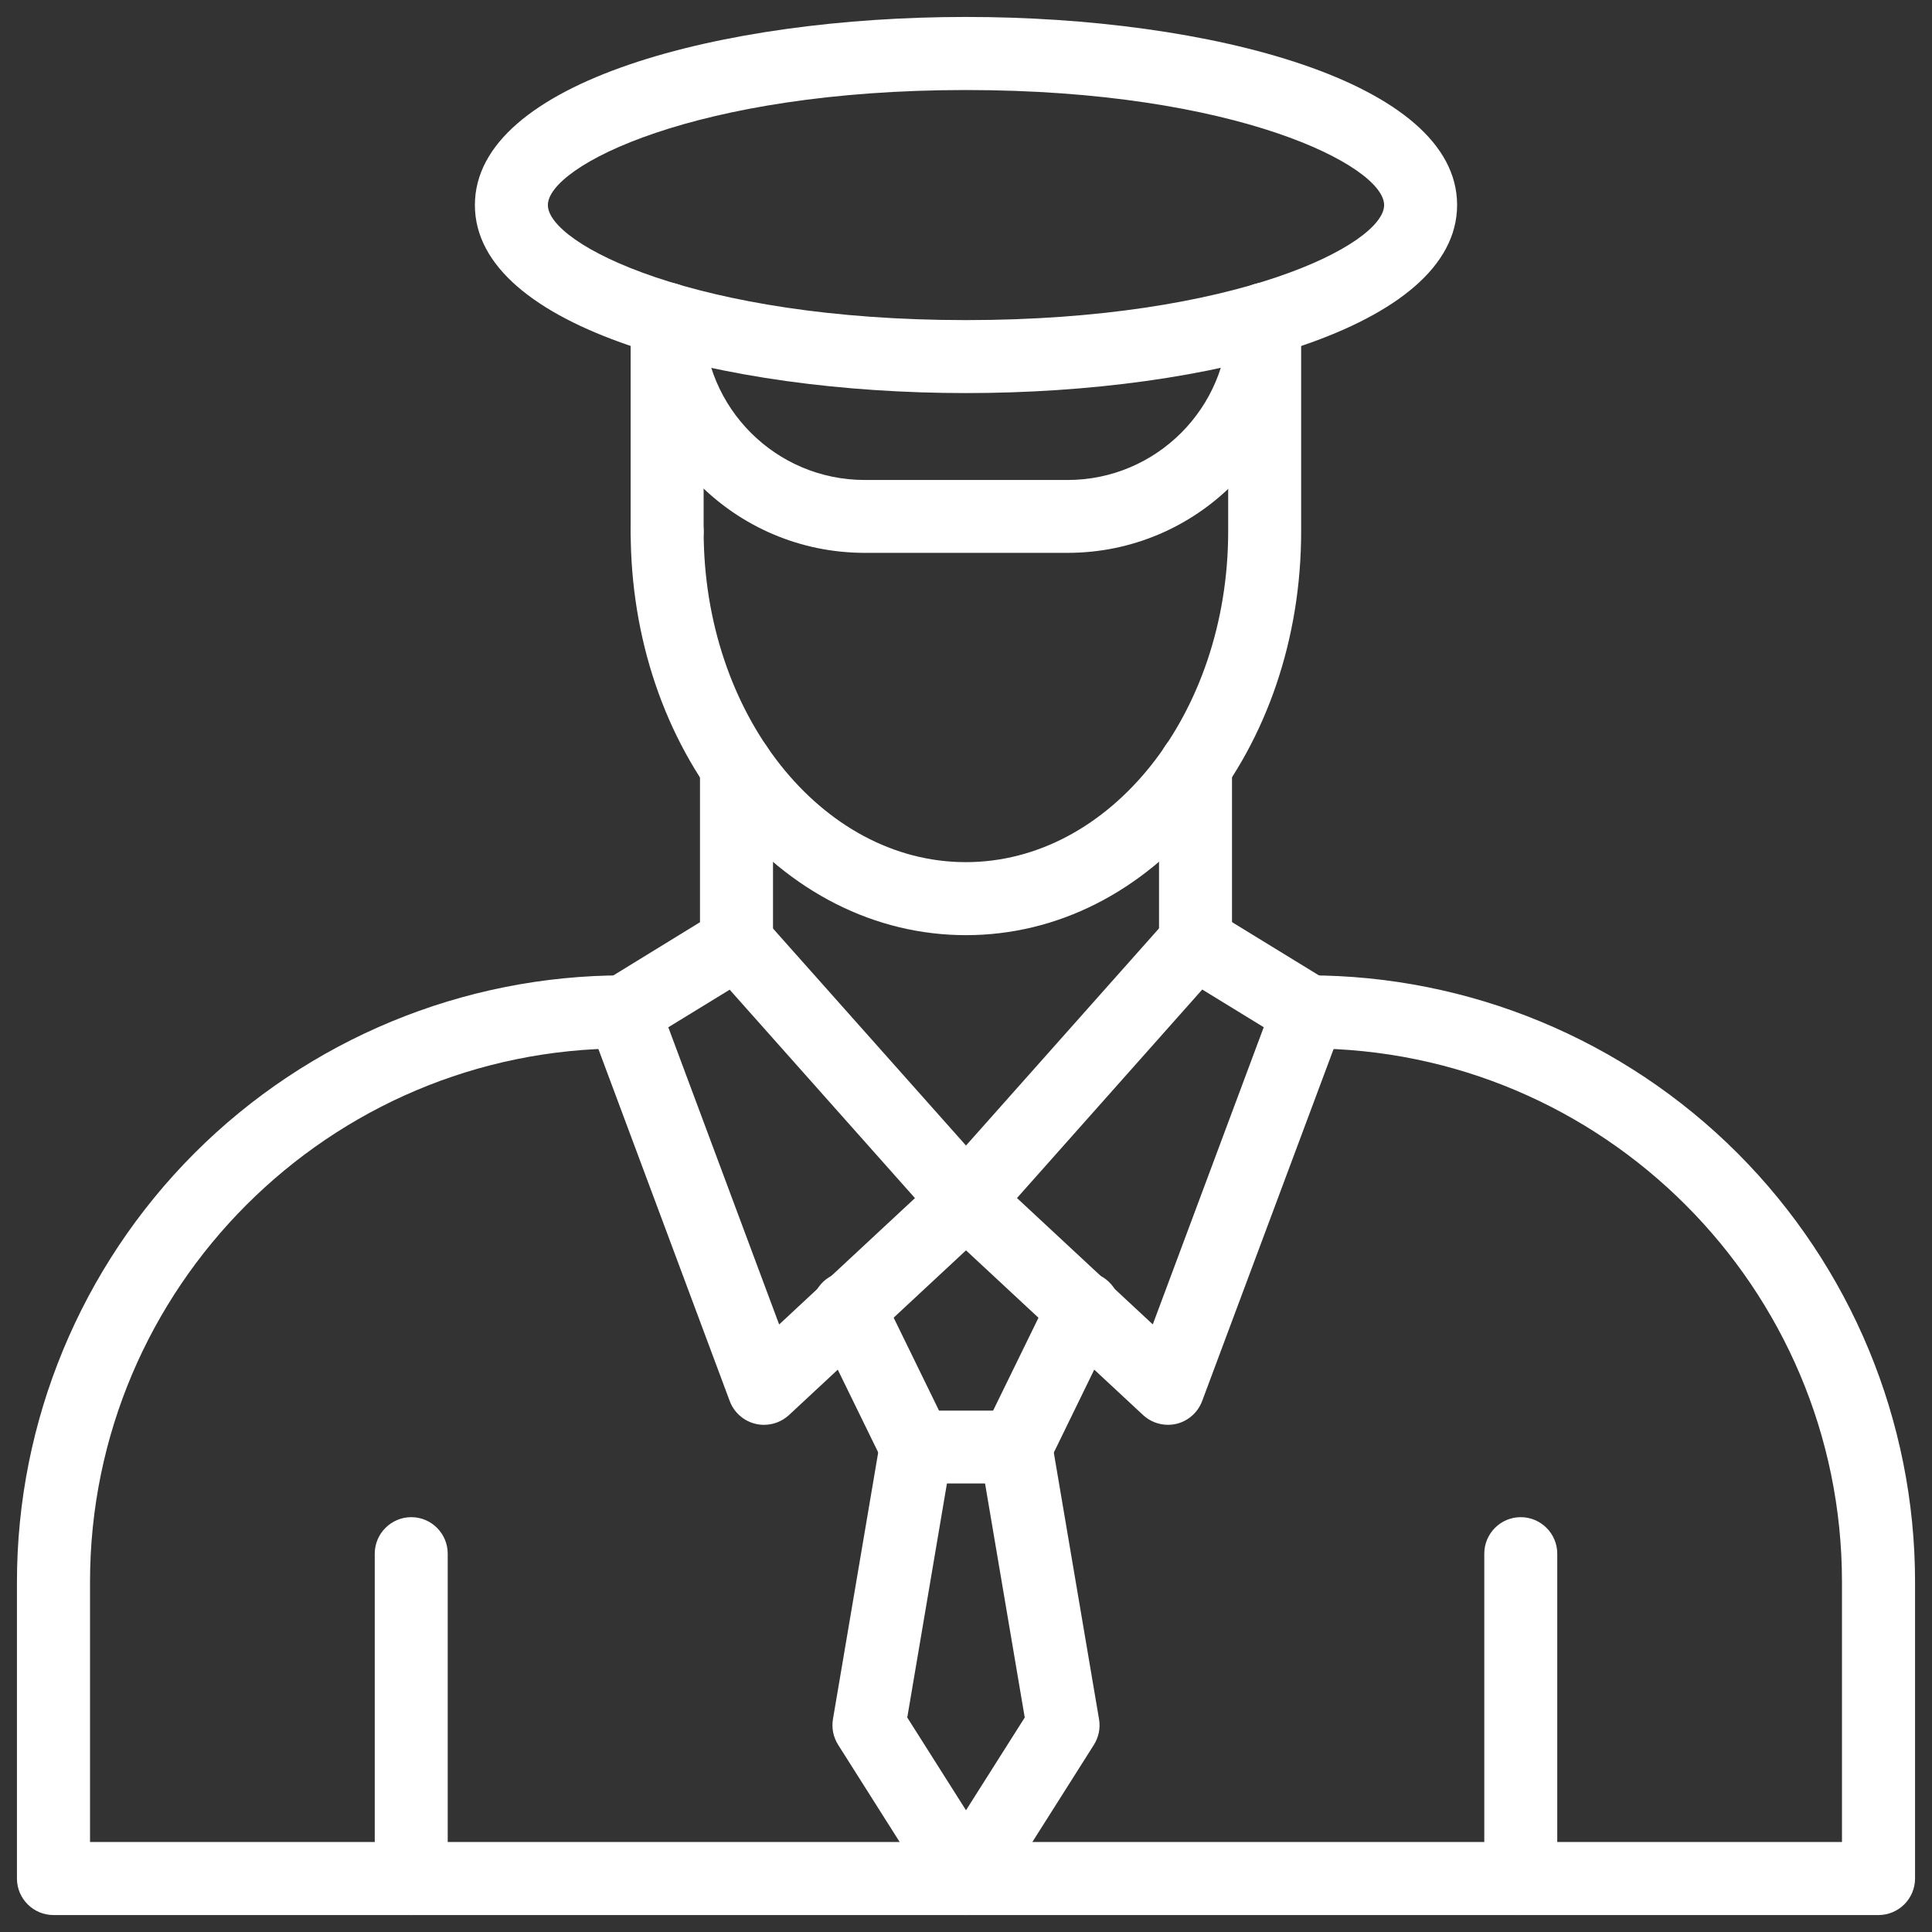
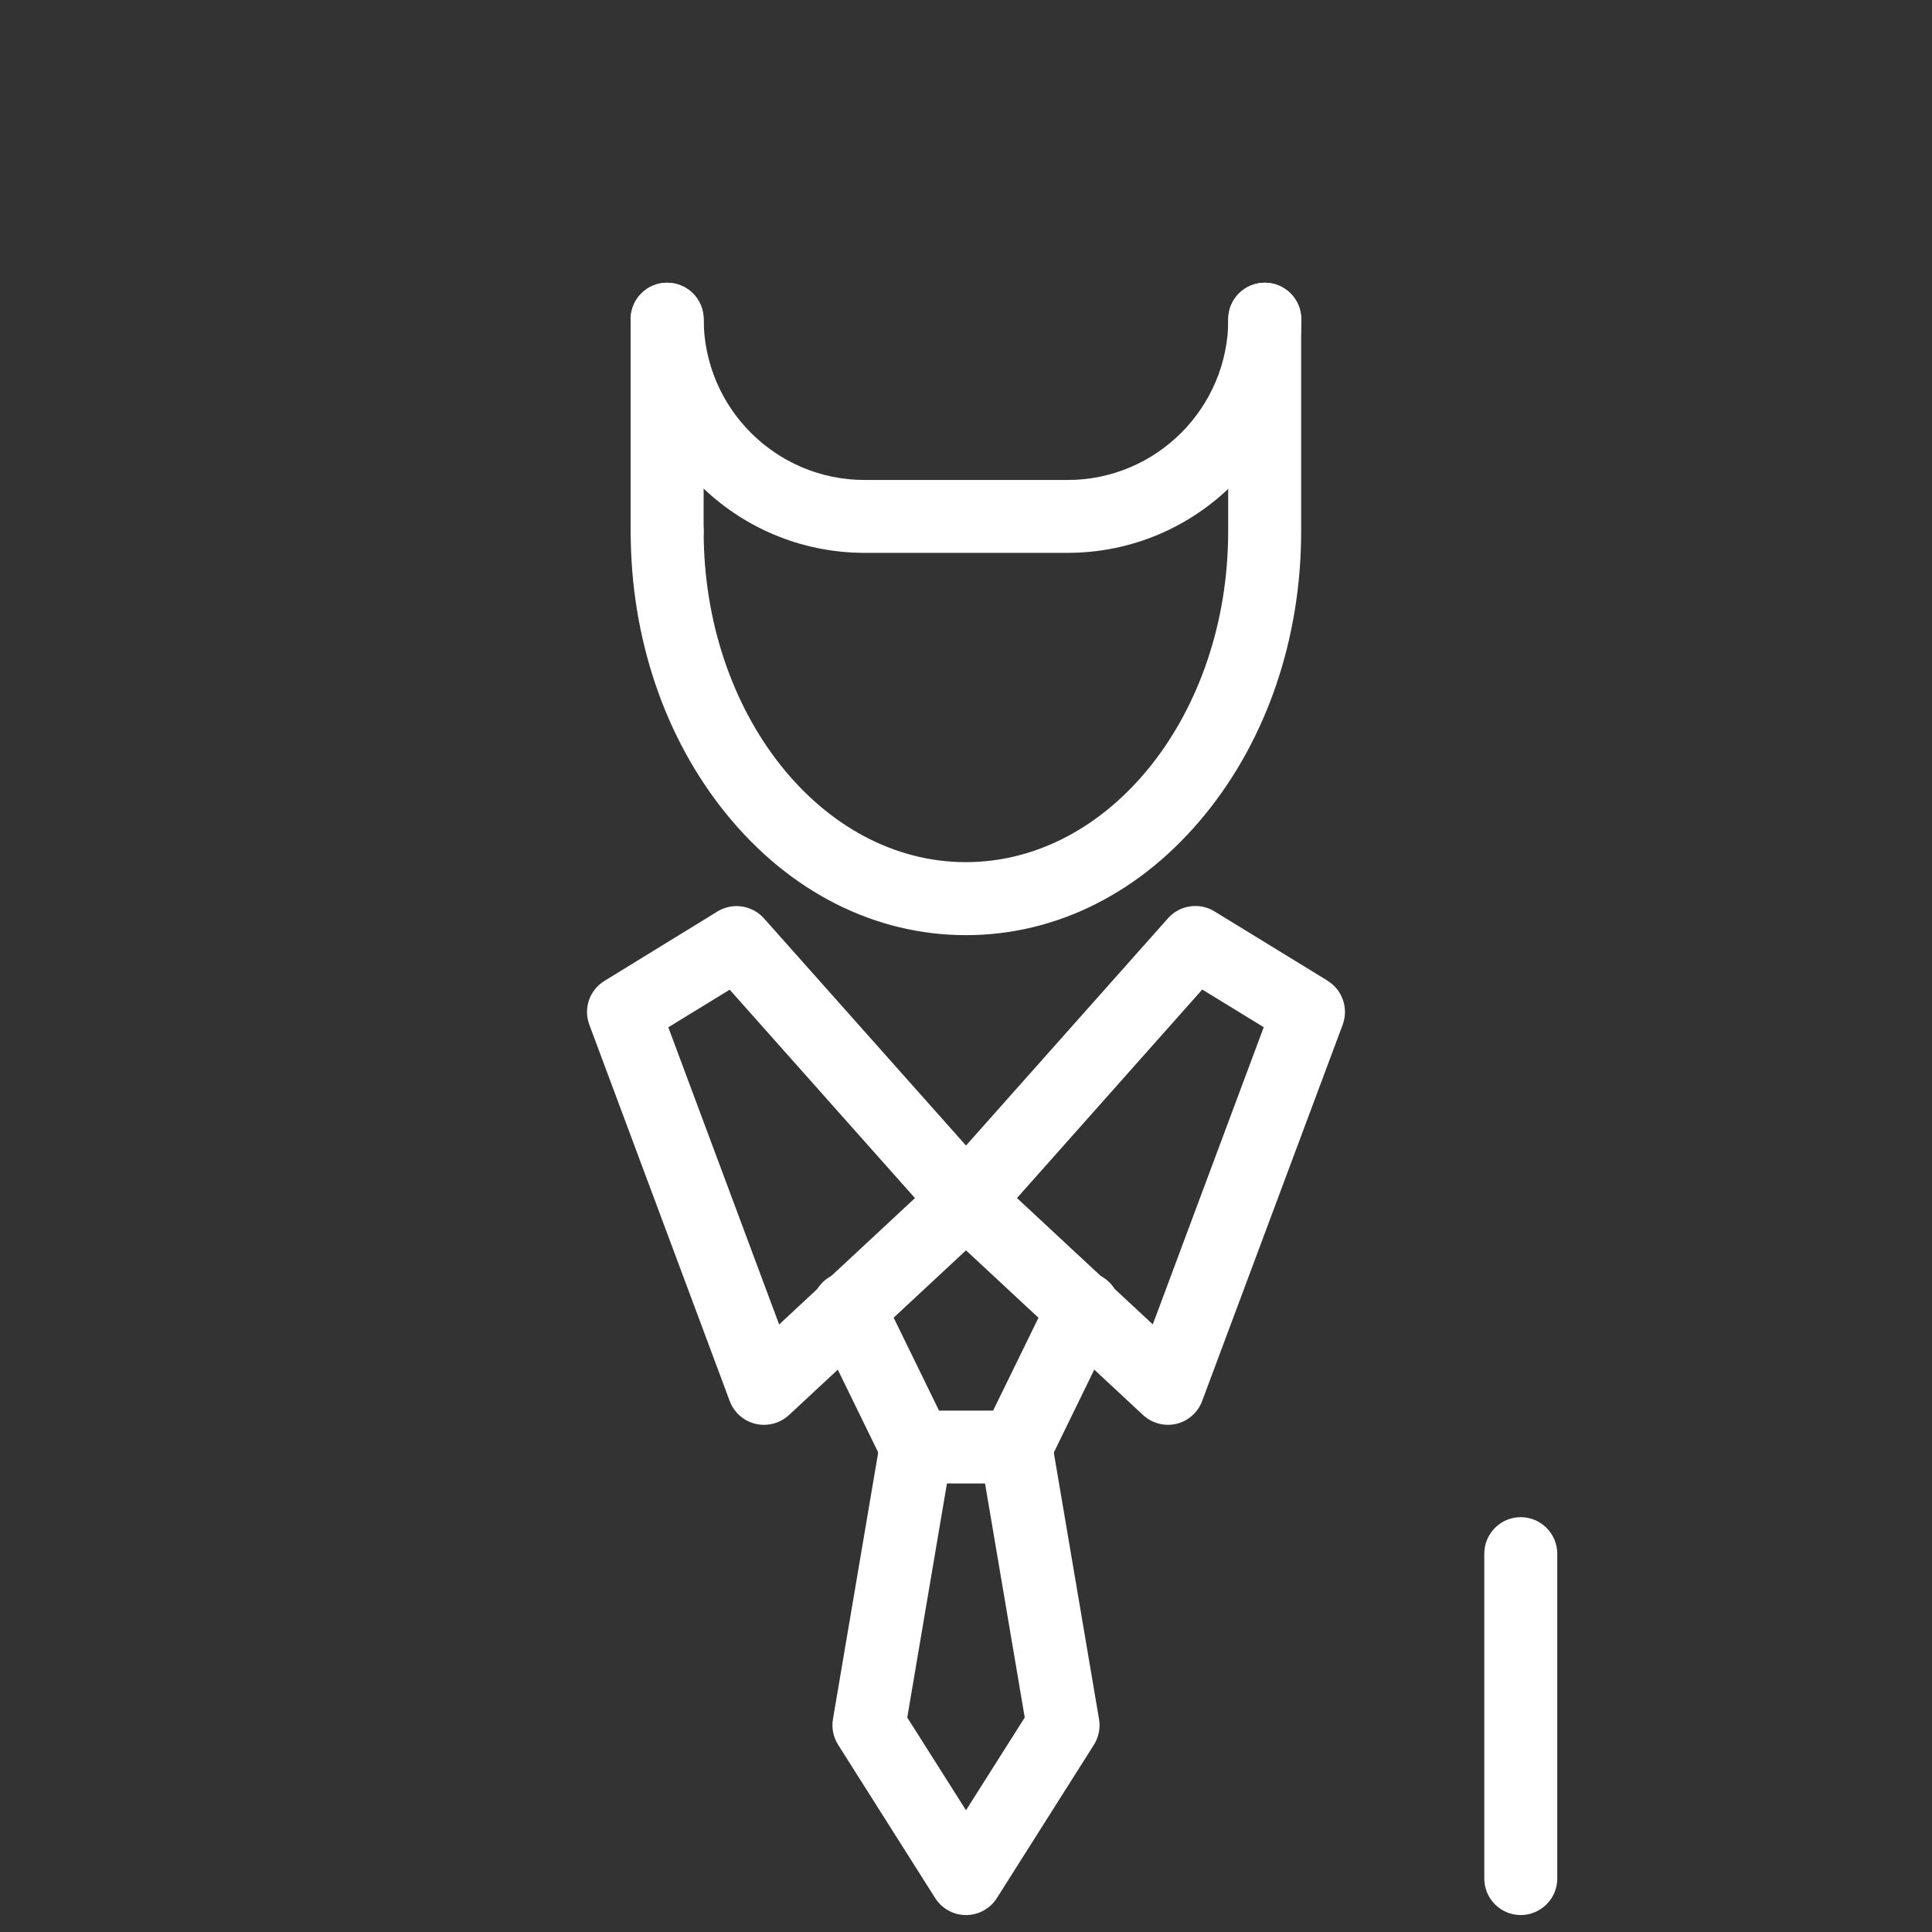
<svg xmlns="http://www.w3.org/2000/svg" width="57" height="57" viewBox="0 0 57 57" fill="none">
  <rect x="0" y="0" width="57" height="57" fill="#333333" stroke="none" />
  <path d="M28.5 56.5C28.132 56.5 27.788 56.311 27.59 55.998L24.727 51.476C24.585 51.252 24.53 50.981 24.575 50.718L25.968 42.508C26.065 41.922 26.623 41.527 27.209 41.627C27.795 41.727 28.19 42.282 28.09 42.868L26.767 50.672L28.5 53.408L30.233 50.672L28.91 42.871C28.86 42.59 28.929 42.3 29.094 42.066C29.257 41.835 29.51 41.677 29.791 41.63C30.377 41.53 30.935 41.924 31.032 42.511L32.425 50.721C32.47 50.984 32.415 51.252 32.273 51.478L29.41 56C29.213 56.311 28.868 56.5 28.5 56.5Z" fill="white" />
  <path d="M29.97 43.767H27.028H27.031C26.605 43.767 26.218 43.517 26.045 43.128L24.078 39.101L24.081 39.103C23.942 38.846 23.915 38.541 24.005 38.262C24.097 37.986 24.294 37.755 24.559 37.628C24.822 37.499 25.125 37.484 25.401 37.584C25.674 37.684 25.898 37.894 26.016 38.159L27.704 41.617H29.3L30.988 38.162H30.985C31.103 37.894 31.327 37.686 31.6 37.584C31.876 37.484 32.178 37.499 32.441 37.628C32.704 37.755 32.904 37.986 32.996 38.264C33.086 38.543 33.059 38.846 32.92 39.103L30.951 43.142C30.774 43.523 30.391 43.767 29.97 43.767Z" fill="white" />
-   <path d="M55.422 56.5H1.578C0.984 56.5 0.5 56.016 0.5 55.422V46.672C0.5 41.927 2.388 37.376 5.742 34.018C9.097 30.664 13.651 28.776 18.396 28.776C18.991 28.776 19.474 29.26 19.474 29.854C19.474 30.448 18.991 30.932 18.396 30.932C9.717 30.932 2.656 37.991 2.656 46.672V54.344H54.344V46.672C54.344 37.991 47.282 30.932 38.603 30.932C38.009 30.932 37.526 30.448 37.526 29.854C37.526 29.26 38.009 28.776 38.603 28.776C43.349 28.776 47.902 30.664 51.258 34.018C54.612 37.376 56.5 41.927 56.5 46.672V55.422C56.5 55.709 56.384 55.982 56.184 56.184C55.982 56.384 55.709 56.5 55.422 56.5Z" fill="white" />
  <path d="M22.54 42.037C22.09 42.037 21.688 41.758 21.53 41.337L17.387 30.232C17.206 29.748 17.395 29.207 17.834 28.939L21.131 26.914C21.152 26.901 21.17 26.888 21.191 26.877C21.636 26.622 22.196 26.712 22.538 27.093L28.5 33.797L34.461 27.09C34.813 26.696 35.402 26.614 35.846 26.898L39.167 28.933V28.936C39.606 29.204 39.792 29.748 39.614 30.23L35.467 41.335C35.341 41.671 35.057 41.924 34.708 42.008C34.355 42.089 33.987 41.992 33.724 41.748L28.5 36.889L23.276 41.75C23.076 41.934 22.814 42.037 22.54 42.037ZM30.004 35.346L34.011 39.074L37.284 30.306L35.47 29.194L30.004 35.346ZM19.717 30.308L22.987 39.076L26.994 35.348L21.528 29.199L19.717 30.308Z" fill="white" />
  <path d="M28.5 27.59C25.816 27.59 23.305 26.32 21.433 24.02C19.611 21.779 18.607 18.819 18.607 15.677C18.607 15.083 19.088 14.602 19.682 14.602C20.279 14.602 20.76 15.083 20.76 15.677C20.76 21.056 24.23 25.436 28.495 25.436C32.759 25.436 36.235 21.061 36.235 15.677V9.417V9.42C36.235 8.823 36.718 8.342 37.313 8.342C37.907 8.342 38.388 8.823 38.388 9.42V15.68C38.388 18.819 37.384 21.782 35.562 24.019C33.693 26.32 31.182 27.59 28.5 27.59Z" fill="white" />
-   <path d="M19.681 16.753C19.087 16.753 18.606 16.272 18.606 15.675V9.415V9.418C18.606 8.821 19.087 8.34 19.681 8.34C20.278 8.34 20.759 8.821 20.759 9.418V15.678V15.675C20.759 15.962 20.646 16.235 20.444 16.438C20.242 16.64 19.968 16.753 19.681 16.753Z" fill="white" />
-   <path d="M21.728 28.886C21.134 28.886 20.652 28.405 20.652 27.811V22.621C20.652 22.027 21.134 21.546 21.728 21.546C22.325 21.546 22.806 22.027 22.806 22.621V27.811C22.806 28.095 22.693 28.371 22.49 28.571C22.288 28.773 22.014 28.886 21.728 28.886Z" fill="white" />
-   <path d="M35.27 28.886C34.676 28.886 34.195 28.405 34.195 27.811V22.605C34.195 22.008 34.676 21.527 35.27 21.527C35.864 21.527 36.348 22.008 36.348 22.605V27.811C36.348 28.095 36.235 28.371 36.033 28.571C35.83 28.773 35.557 28.886 35.27 28.886Z" fill="white" />
+   <path d="M19.681 16.753C19.087 16.753 18.606 16.272 18.606 15.675V9.418C18.606 8.821 19.087 8.34 19.681 8.34C20.278 8.34 20.759 8.821 20.759 9.418V15.678V15.675C20.759 15.962 20.646 16.235 20.444 16.438C20.242 16.64 19.968 16.753 19.681 16.753Z" fill="white" />
  <path d="M31.489 16.311H25.505C21.698 16.306 18.614 13.225 18.606 9.418C18.606 8.824 19.088 8.343 19.682 8.343C19.968 8.343 20.242 8.456 20.444 8.658C20.647 8.861 20.76 9.134 20.76 9.418C20.768 12.037 22.889 14.158 25.508 14.161H31.494C34.113 14.161 36.237 12.037 36.24 9.415C36.24 8.821 36.721 8.34 37.318 8.34C37.602 8.34 37.875 8.453 38.078 8.656C38.28 8.858 38.393 9.131 38.393 9.415C38.391 13.228 35.301 16.314 31.489 16.311Z" fill="white" />
-   <path d="M28.5 11.597C21.299 11.597 14.011 9.691 14.011 6.05C14.011 2.406 21.299 0.5 28.5 0.5C35.701 0.5 42.989 2.406 42.989 6.047C42.989 9.691 35.698 11.597 28.5 11.597ZM28.5 2.656C20.518 2.656 16.164 4.899 16.164 6.05C16.164 7.202 20.515 9.444 28.5 9.444C36.484 9.444 40.836 7.202 40.836 6.05C40.836 4.899 36.479 2.656 28.5 2.656Z" fill="white" />
-   <path d="M12.134 56.5C11.54 56.5 11.056 56.016 11.056 55.422V45.839C11.056 45.245 11.54 44.761 12.134 44.761C12.728 44.761 13.209 45.245 13.209 45.839V55.422C13.209 55.709 13.096 55.982 12.894 56.184C12.694 56.384 12.418 56.5 12.134 56.5Z" fill="white" />
  <path d="M44.866 56.5C44.272 56.5 43.791 56.016 43.791 55.422V45.839C43.791 45.245 44.272 44.761 44.866 44.761C45.46 44.761 45.944 45.245 45.944 45.839V55.422C45.944 55.709 45.831 55.982 45.628 56.184C45.426 56.384 45.152 56.5 44.866 56.5Z" fill="white" />
</svg>